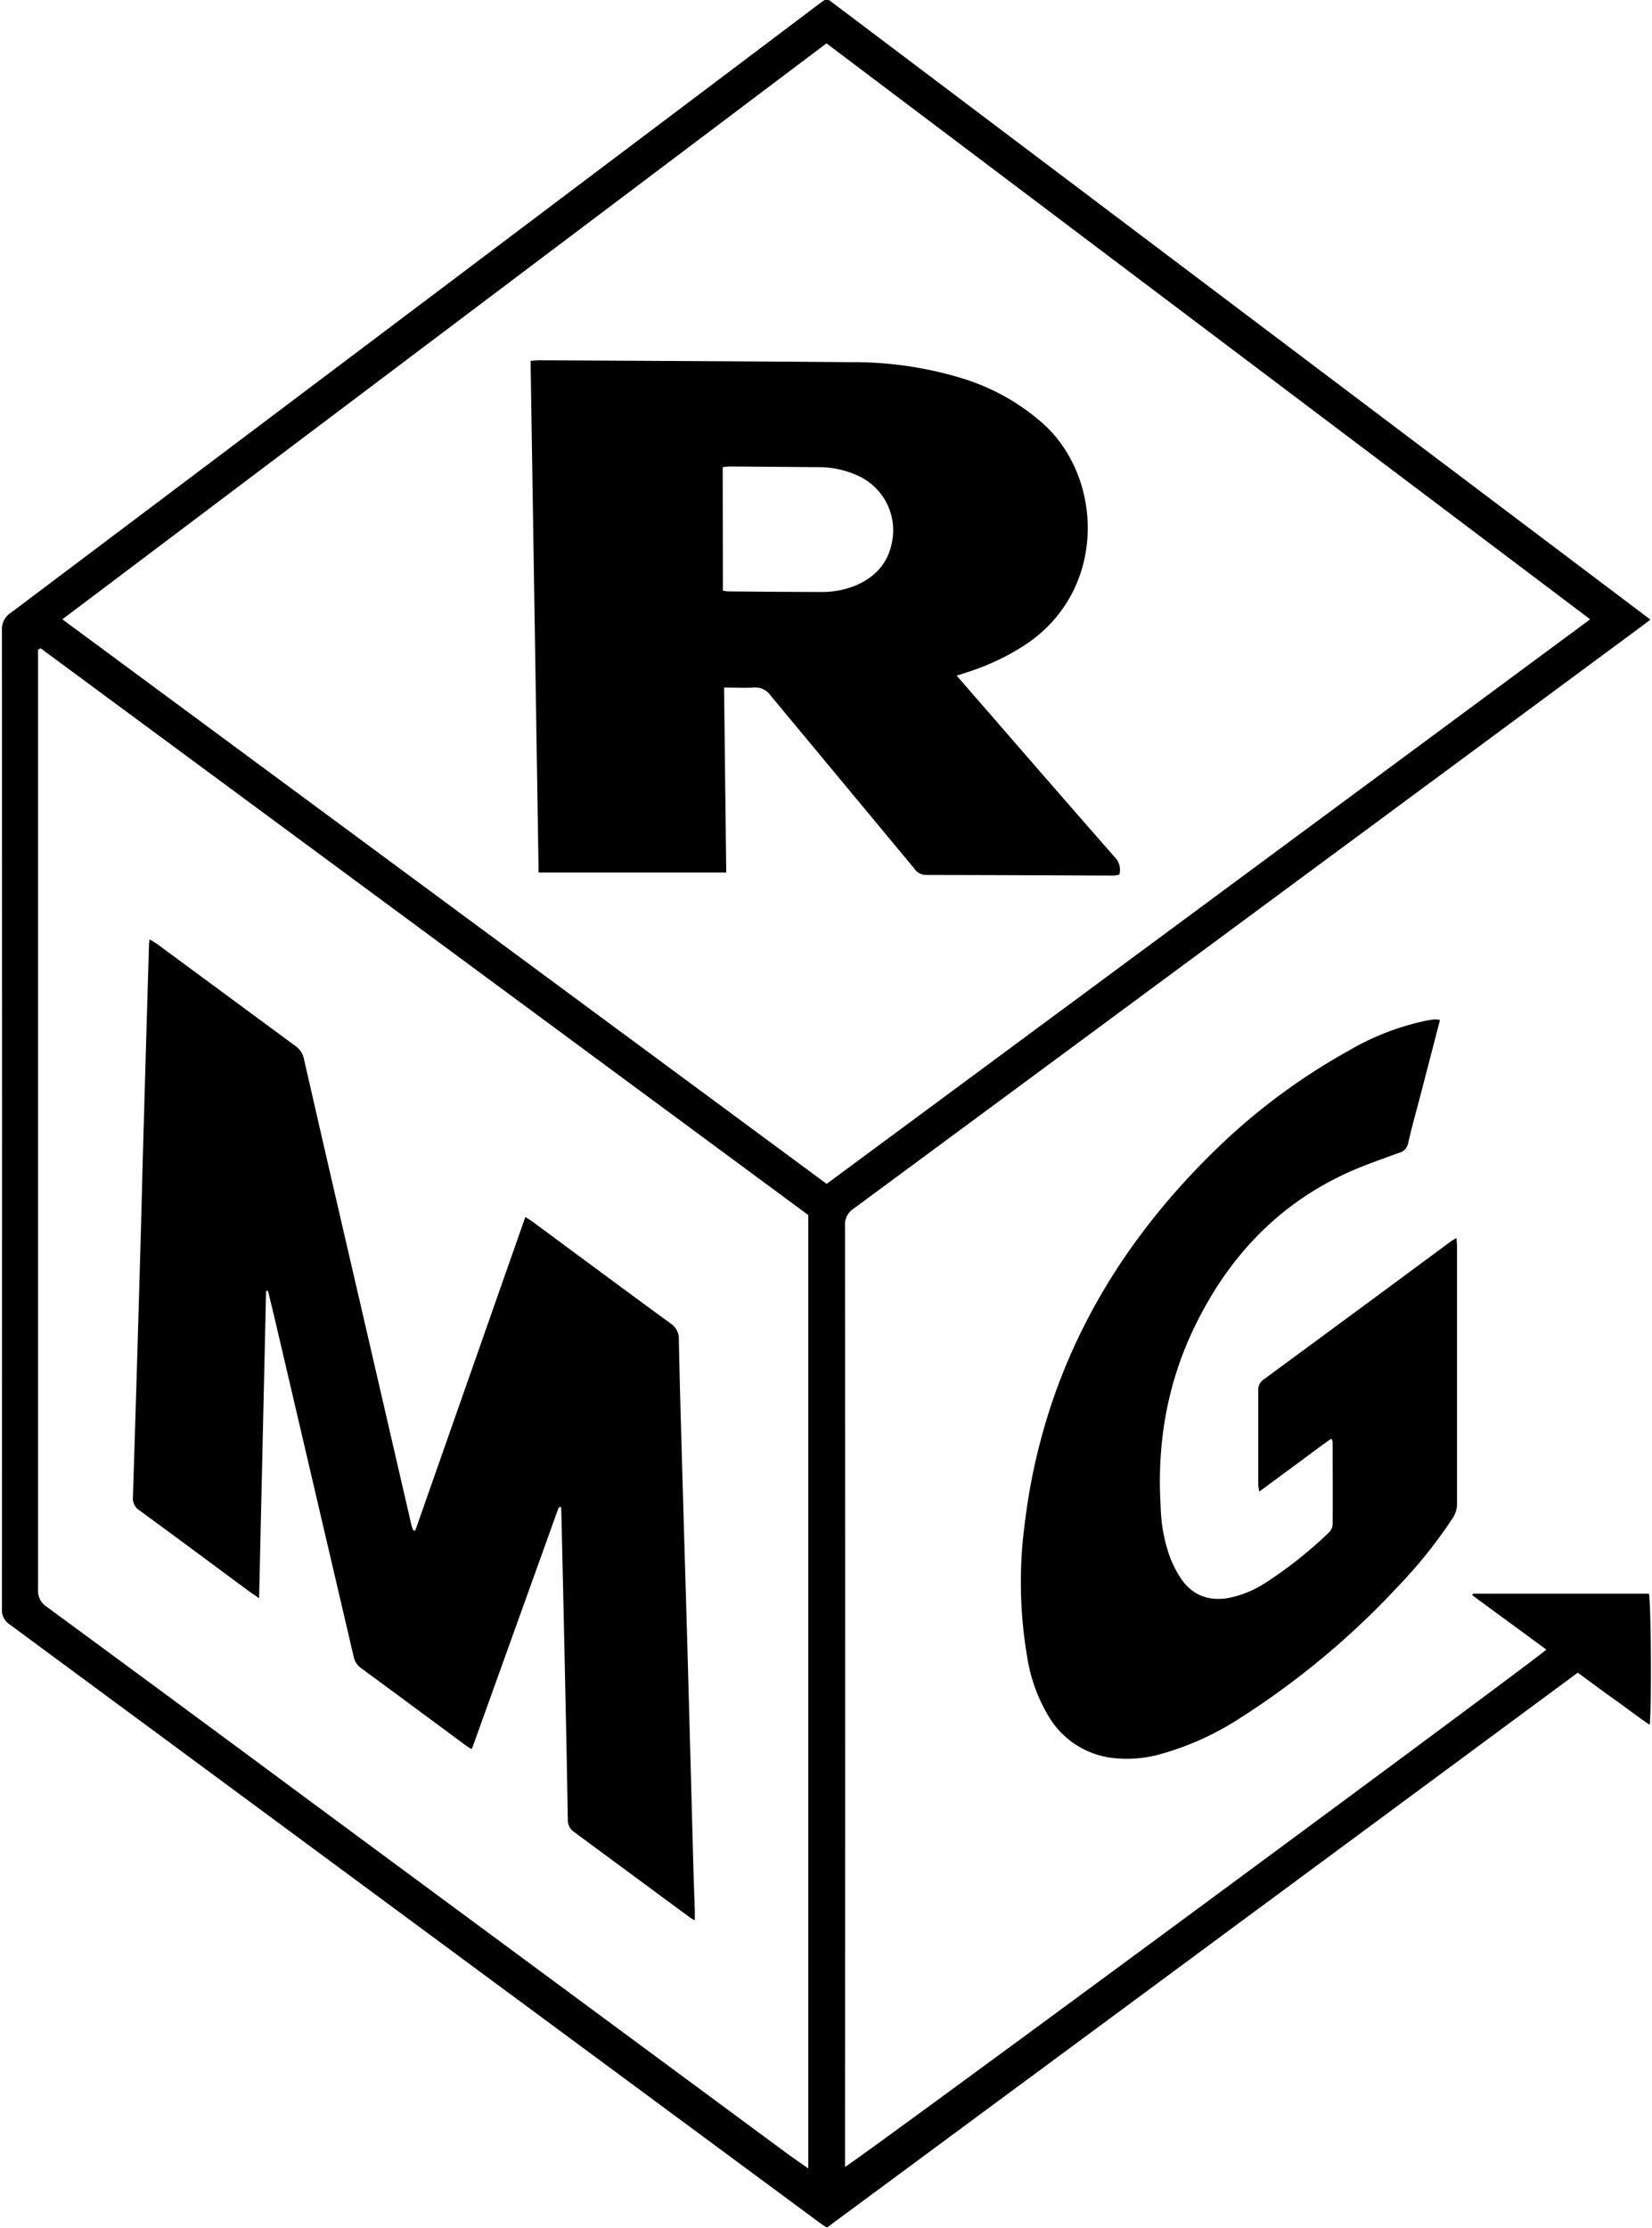
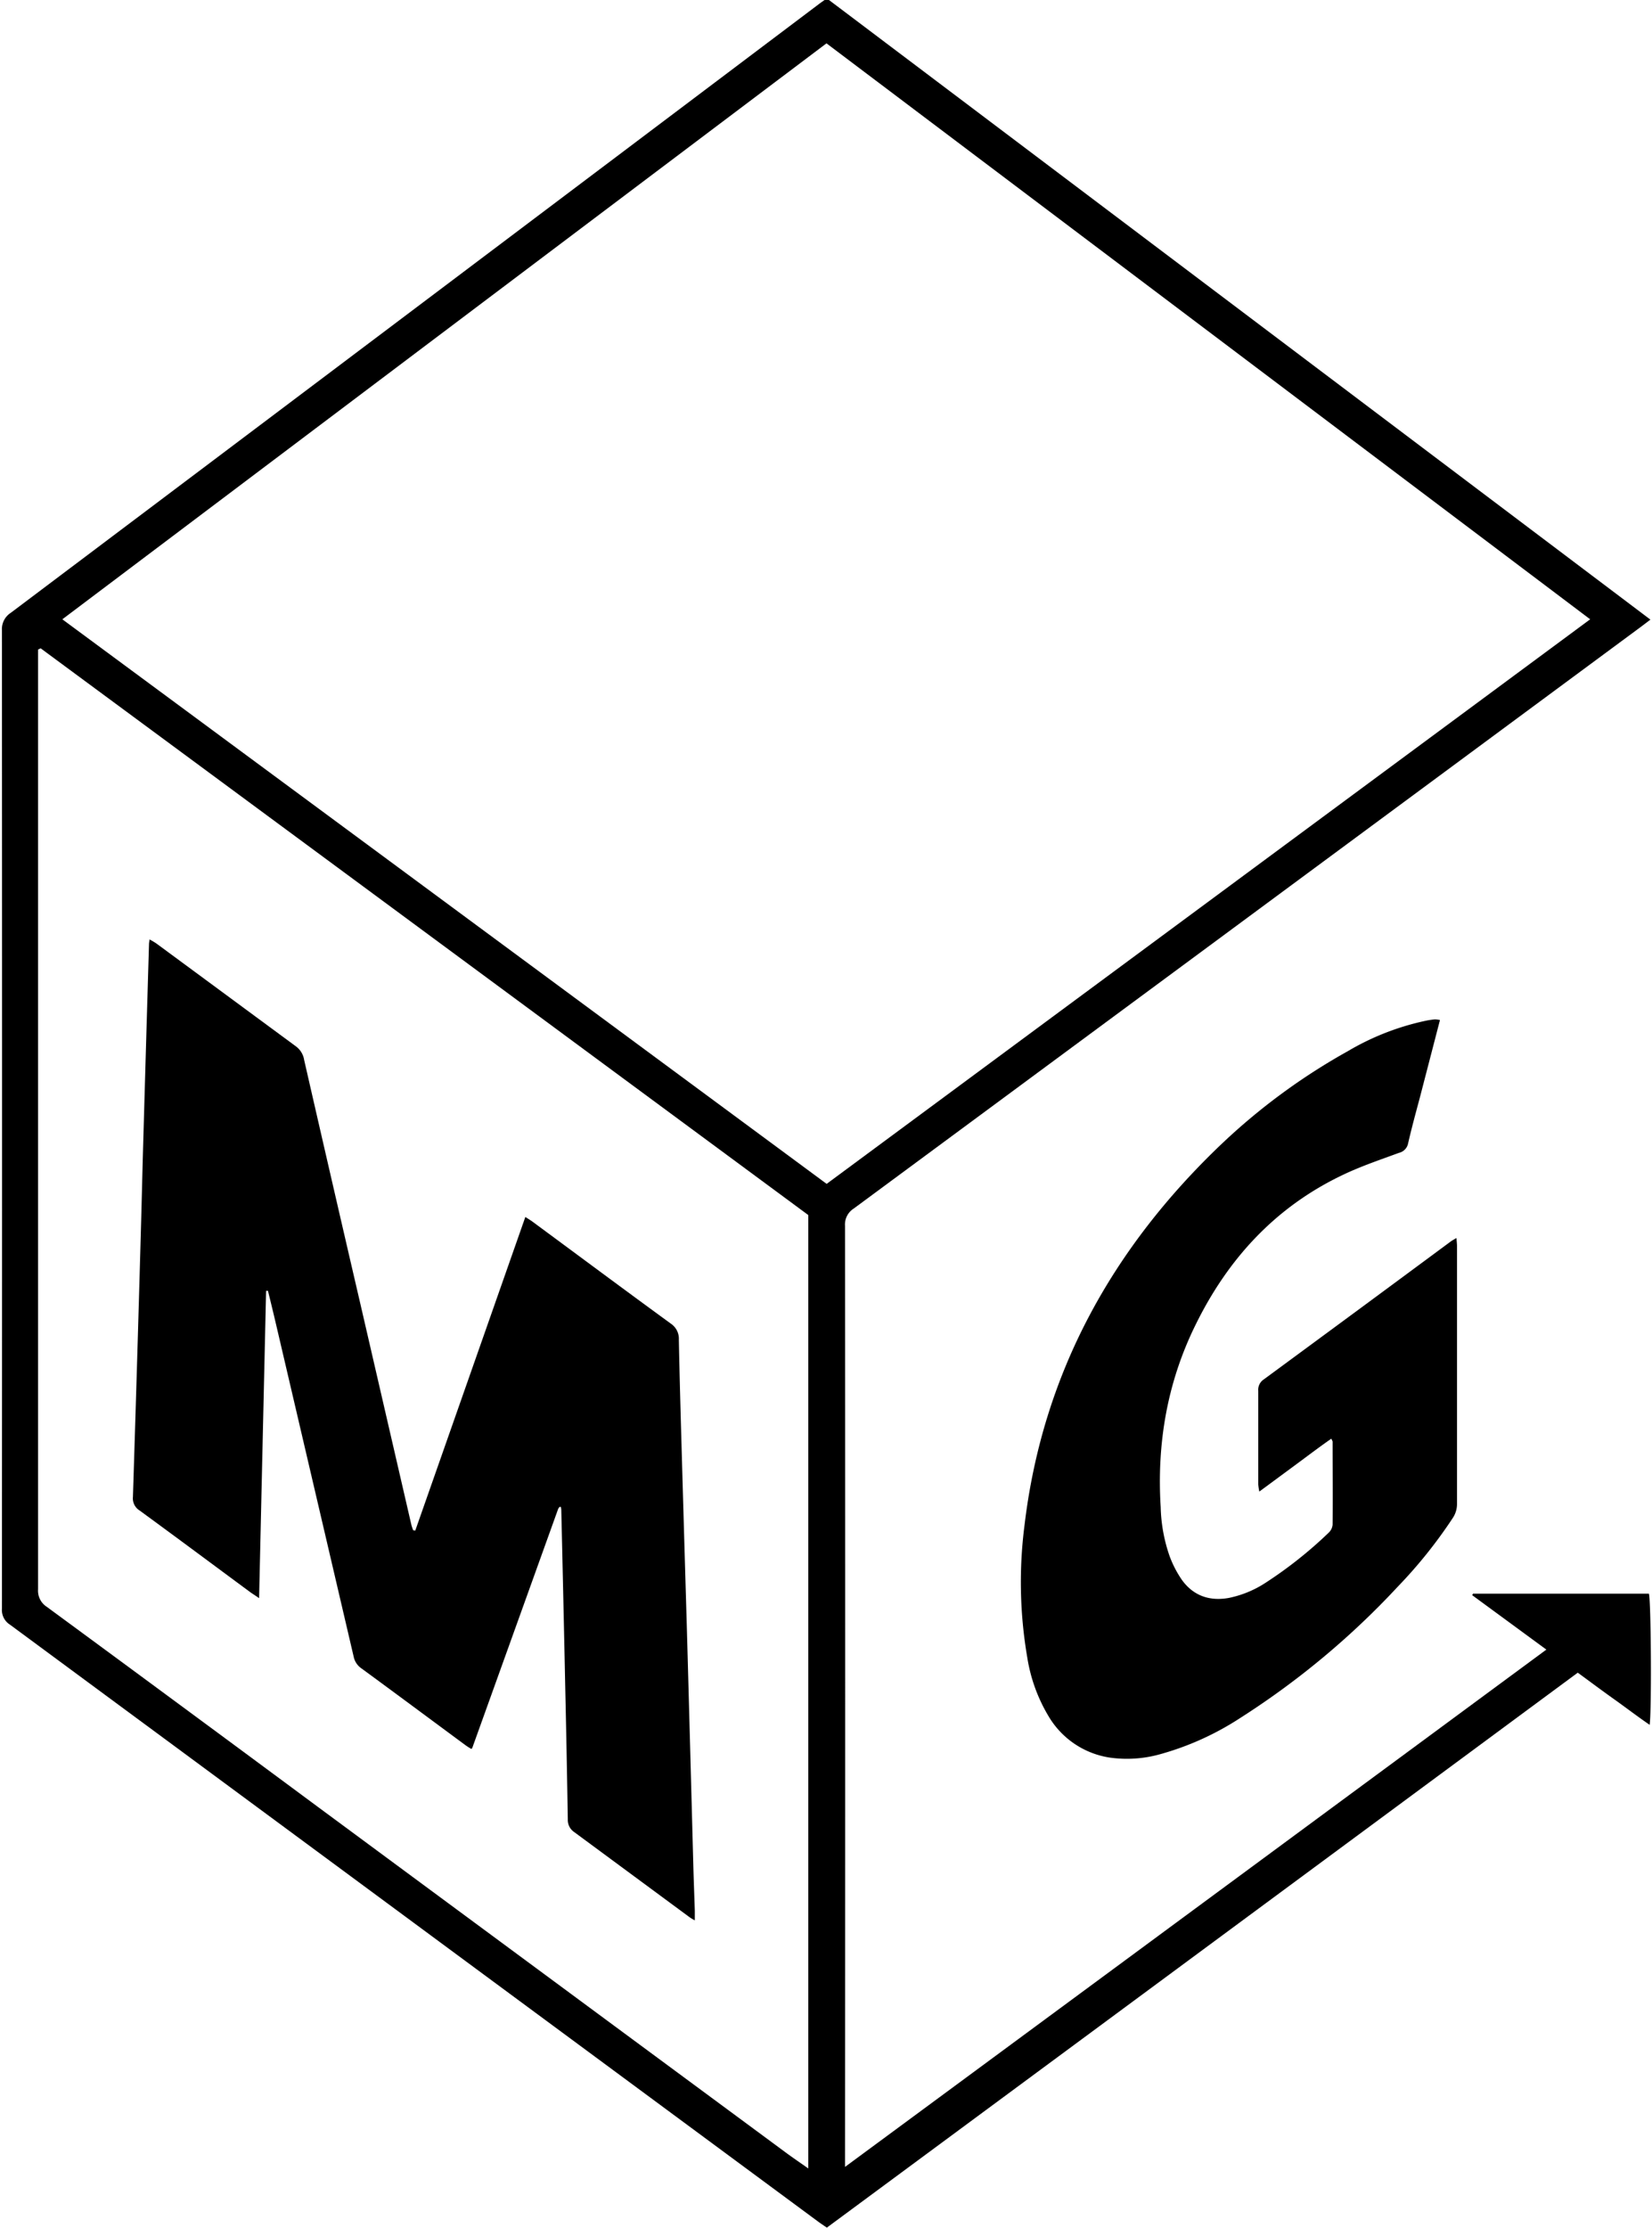
<svg xmlns="http://www.w3.org/2000/svg" id="Livello_1" data-name="Livello 1" viewBox="0 0 411 554">
  <title>Tavola disegno 1</title>
-   <path d="M384.72,410.2l-18.45-13.53.2-.38h43.76c.53,1.7.71,28.68.19,32.62-3.13-2.14-6-4.35-9-6.48s-5.81-4.24-8.89-6.49l-186.82,138c-.8-.55-1.47-1-2.1-1.45Q103.07,478.21,2.48,404a4.3,4.3,0,0,1-2-3.94q.07-121.67,0-243.35a4.81,4.81,0,0,1,2.21-4.33Q103.17,76.79,203.58,1.13c.63-.48,1.29-.93,2.13-1.53l204.9,154.48-2.3,1.74q-97.93,72.37-195.9,144.7a4.69,4.69,0,0,0-2.18,4.31q.08,115.55,0,231.11v2.9C212.85,537.57,382.86,412.17,384.72,410.2ZM205.66,294.39,395.62,154l-190-143.22L15.51,154ZM10.11,161.21l-.64.32V395.22a4.75,4.75,0,0,0,2.18,4.35q33.93,24.93,67.78,50l116,85.65c1.77,1.31,3.59,2.54,5.66,4V302.14Z" />
+   <path d="M384.72,410.2l-18.45-13.53.2-.38h43.76c.53,1.7.71,28.68.19,32.62-3.13-2.14-6-4.35-9-6.48s-5.81-4.24-8.89-6.49l-186.82,138c-.8-.55-1.47-1-2.1-1.45Q103.07,478.21,2.48,404a4.3,4.3,0,0,1-2-3.94q.07-121.67,0-243.35a4.81,4.81,0,0,1,2.21-4.33Q103.17,76.79,203.58,1.13c.63-.48,1.29-.93,2.13-1.53l204.9,154.48-2.3,1.74q-97.93,72.37-195.9,144.7a4.69,4.69,0,0,0-2.18,4.31q.08,115.55,0,231.11v2.9ZM205.66,294.39,395.62,154l-190-143.22L15.51,154ZM10.11,161.21l-.64.32V395.22a4.75,4.75,0,0,0,2.18,4.35q33.93,24.93,67.78,50l116,85.65c1.77,1.31,3.59,2.54,5.66,4V302.14Z" />
  <path d="M358.25,253.64l-5.06,19.5c-1,3.71-2,7.4-2.86,11.14a3,3,0,0,1-2.27,2.39c-4.72,1.74-9.52,3.35-14,5.5-16.8,8-28.63,20.92-36.71,37.46-7,14.27-9.56,29.41-8.58,45.18A39.67,39.67,0,0,0,291,387a26.54,26.54,0,0,0,3.08,5.92c2.86,3.92,6.88,5.29,11.64,4.43a26.33,26.33,0,0,0,9.25-3.84,105.13,105.13,0,0,0,15.57-12.36,3.17,3.17,0,0,0,1-2c.06-6.88,0-13.76,0-20.64,0-.14-.11-.28-.32-.76-3,2.08-5.89,4.29-8.8,6.43l-9.11,6.72a13.31,13.31,0,0,1-.27-1.76V345.86a3.06,3.06,0,0,1,1.34-2.82q23.3-17.12,46.54-34.32c.37-.27.78-.48,1.43-.87.06.84.14,1.44.14,2q0,32,0,64.08a6.28,6.28,0,0,1-1.08,3.58,118,118,0,0,1-13.62,17,201.07,201.07,0,0,1-39.15,32.64,71.18,71.18,0,0,1-19.78,9,30.62,30.62,0,0,1-12.58.93,21.4,21.4,0,0,1-15.42-10.33,40.6,40.6,0,0,1-5.28-14.56,110.62,110.62,0,0,1-.68-33c4.52-37.76,21.86-68.92,49.15-94.85a155.48,155.48,0,0,1,31.26-22.94,64.29,64.29,0,0,1,19.82-7.66c.63-.11,1.26-.2,1.9-.26A10.34,10.34,0,0,1,358.25,253.64Z" />
-   <path d="M238,168l8.91,10.24Q262,195.65,277.2,213a4.52,4.52,0,0,1,1.28,4.49,8.64,8.64,0,0,1-1.48.24c-15.52-.05-31-.14-46.55-.15a3.55,3.55,0,0,1-3-1.62l-35.73-43a4.62,4.62,0,0,0-4.22-2c-2.36.16-4.74,0-7.36,0l.54,46H134L132,89.73c.92-.06,1.62-.15,2.31-.14,25.75.14,51.51.25,77.26.47a92.7,92.7,0,0,1,28.36,4.19,54.19,54.19,0,0,1,19.47,11c15.28,13.61,16.06,41.84-4.55,55.23a59,59,0,0,1-14.28,6.7C239.83,167.42,239.1,167.68,238,168Zm-58.15-21.14a10,10,0,0,0,1.16.2c7.67.06,15.35.14,23,.14a22.2,22.2,0,0,0,8.9-1.62c4.79-2.06,8-5.49,9-10.72a14.89,14.89,0,0,0-8.74-16.69,23.1,23.1,0,0,0-9.55-2L181.8,116c-.69,0-1.37.11-2,.16Z" />
  <path d="M103.31,380.62l27.39-78c.78.51,1.44.89,2,1.33,11.39,8.4,22.75,16.85,34.19,25.19a4.51,4.51,0,0,1,2,4c.16,8.08.38,16.15.61,24.23q.67,23.5,1.37,47,.83,29.74,1.62,59.48c.1,3.76.25,7.51.37,11.27v2.41a11.09,11.09,0,0,1-1.6-1l-28.38-20.94a3.63,3.63,0,0,1-1.62-3.2q-.26-16.08-.62-32.15-.47-22.43-1-44.86a4.51,4.51,0,0,0-.11-.66.86.86,0,0,0-.27,0,.38.38,0,0,0-.18.15,1.84,1.84,0,0,0-.24.41l-21.33,59.33a1.81,1.81,0,0,1-.23.3,16.42,16.42,0,0,1-1.56-1c-8.62-6.36-17.22-12.76-25.87-19.09a4.65,4.65,0,0,1-1.87-2.9q-9.65-41.32-19.31-82.63c-.65-2.77-1.32-5.53-2-8.3H66.2l-1.74,76.42c-1-.71-1.7-1.12-2.32-1.58C53,389.08,43.9,382.3,34.72,375.6a3.54,3.54,0,0,1-1.65-3.37q1-31.3,1.88-62.6c.24-8.07.42-16.15.65-24.23q.72-25.3,1.47-50.61c0-.3.07-.61.14-1.18a18.35,18.35,0,0,1,1.69,1l34.77,25.62a5.19,5.19,0,0,1,2,3.35q7,30.6,14.11,61.19l12.56,54.39c.11.46.29.9.44,1.35Z" />
</svg>